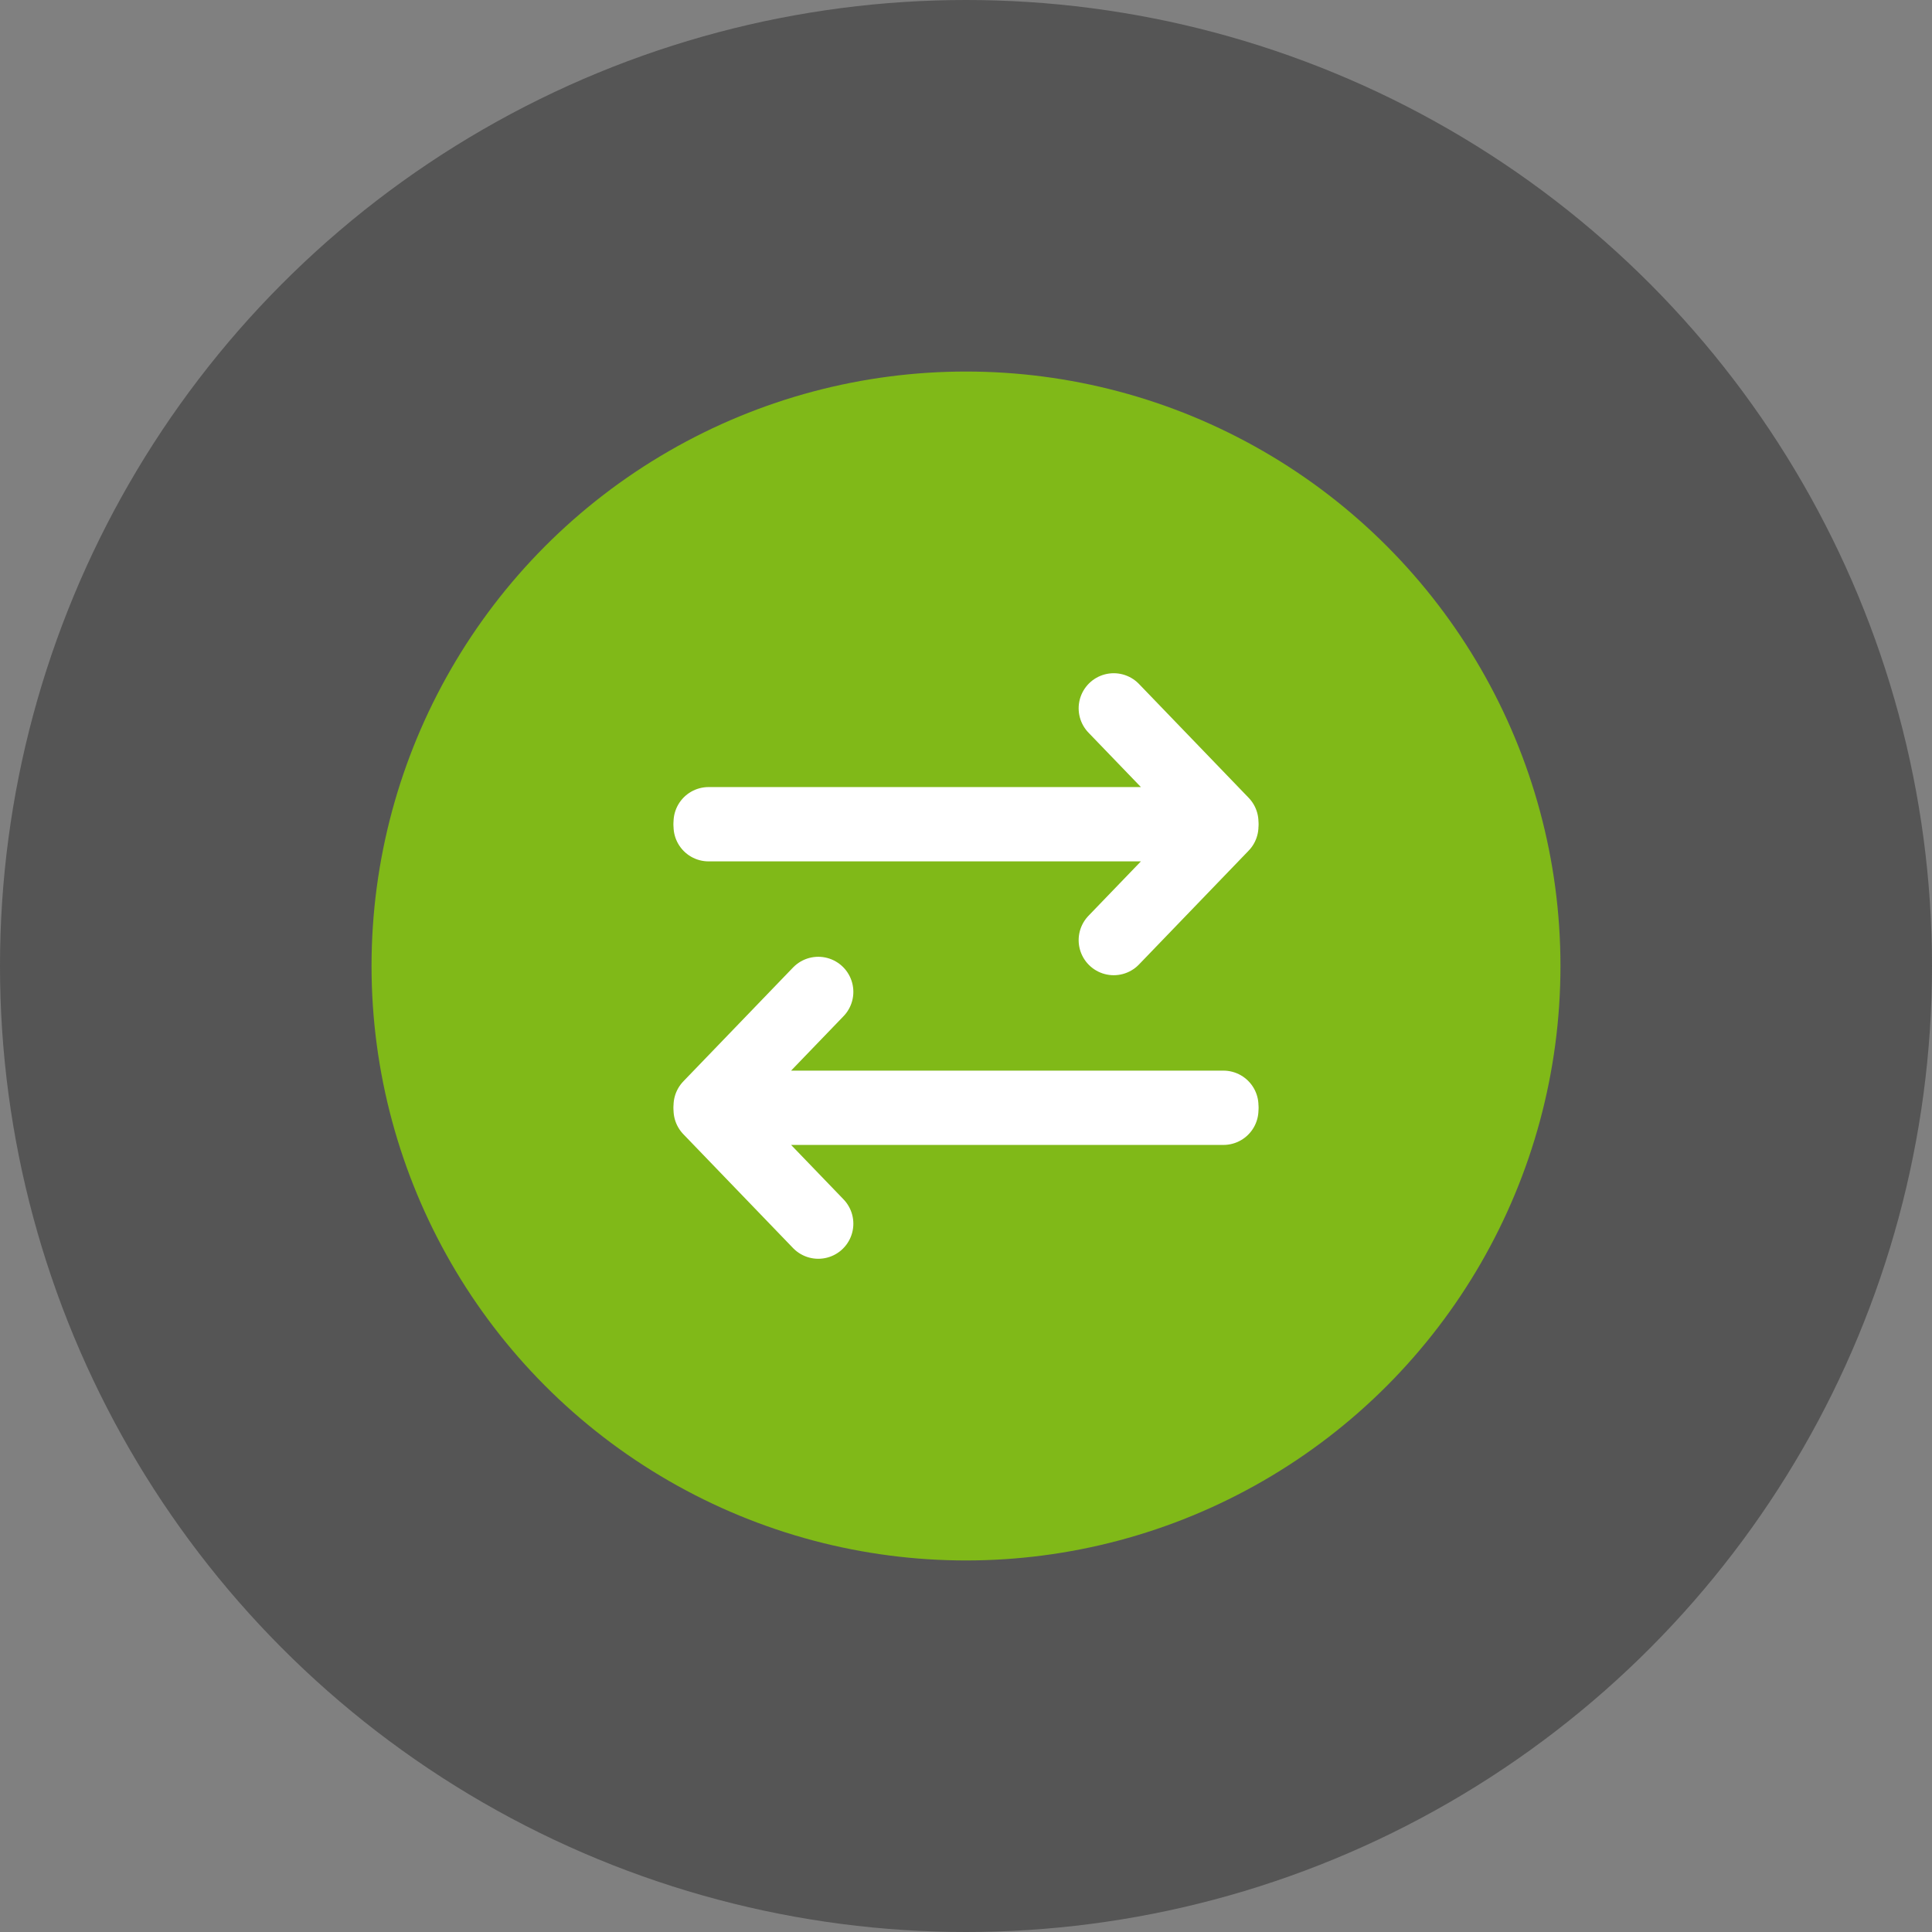
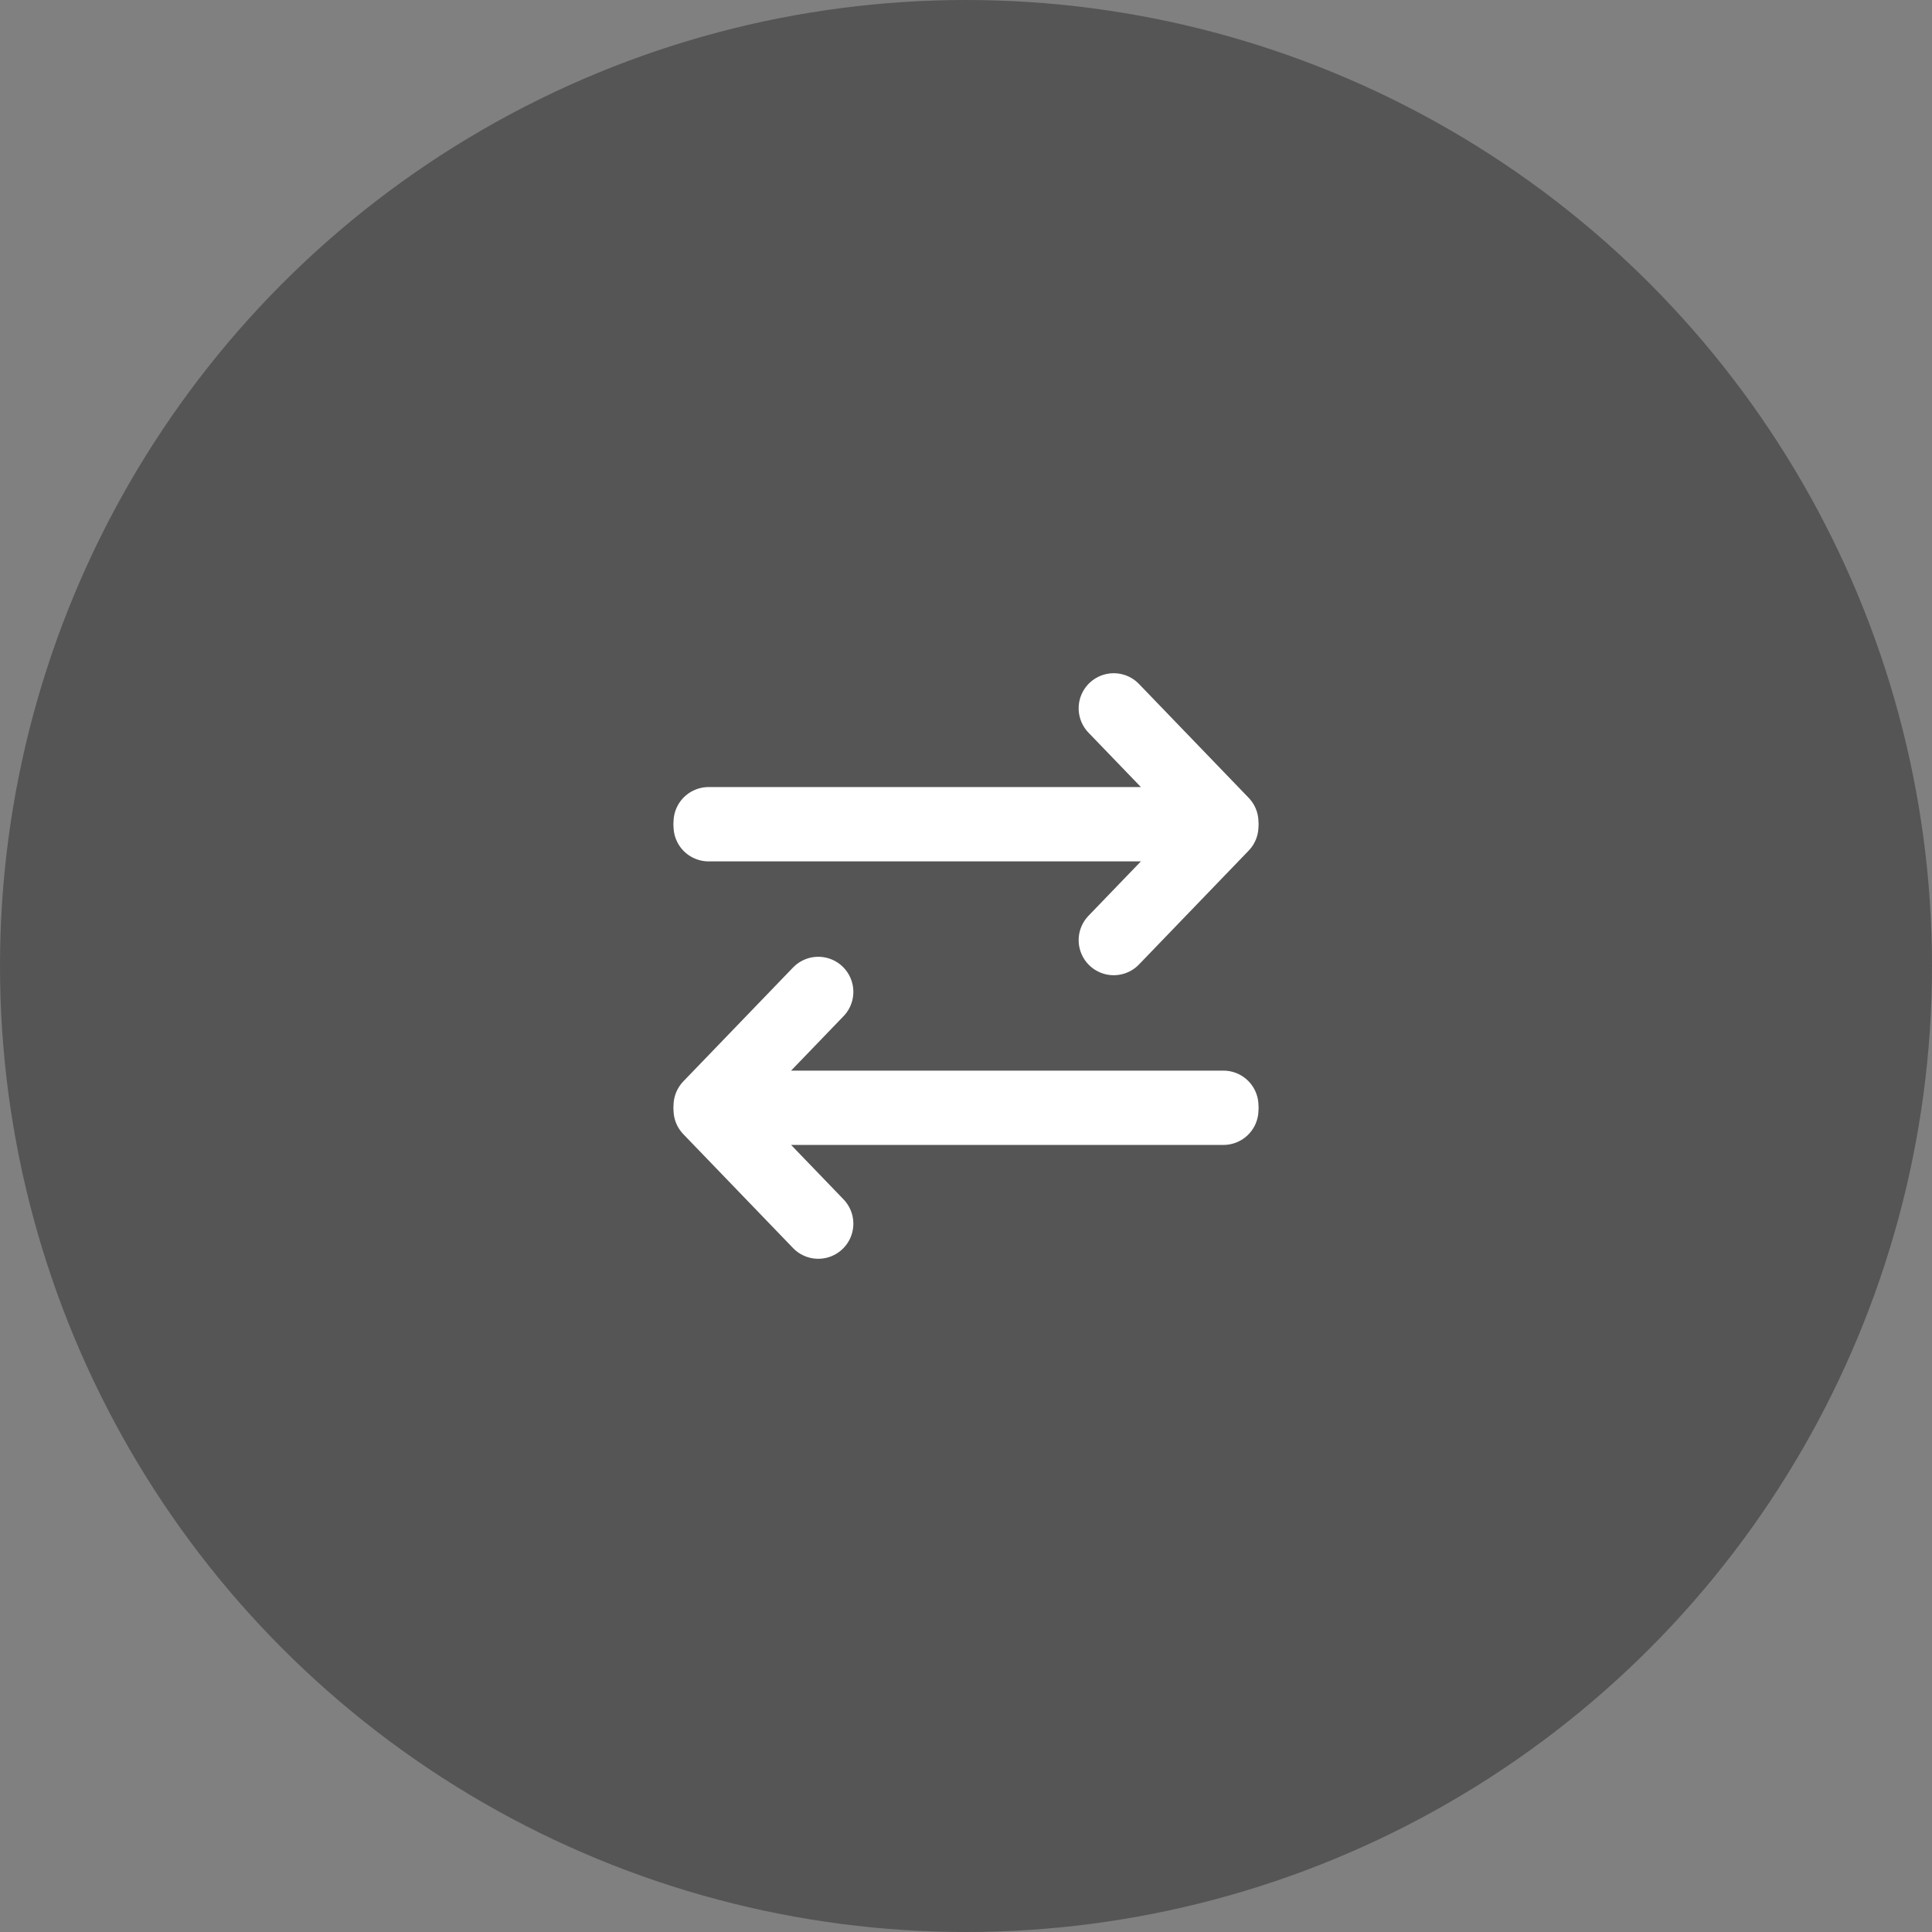
<svg xmlns="http://www.w3.org/2000/svg" id="Layer_1" data-name="Layer 1" viewBox="0 0 65 65">
  <rect x="0" y="0" width="65" height="65" fill="#808080" stroke="none" />
  <defs>
    <style>
      .cls-1 {
        fill: #3e3e3e;
      }

      .cls-2 {
        fill: none;
        stroke: #fff;
        stroke-linecap: round;
        stroke-linejoin: round;
        stroke-width: 2.36px;
      }

      .cls-3 {
        fill: #80b918;
      }

      .cls-4 {
        opacity: .65;
      }
    </style>
  </defs>
  <g class="cls-4">
    <circle class="cls-1" cx="32.5" cy="32.5" r="32.5" />
  </g>
-   <circle class="cls-3" cx="32.5" cy="32.5" r="20" />
  <g>
    <g>
      <polyline class="cls-2" points="37.47 23.83 41.16 27.66 23.84 27.66" />
      <polyline class="cls-2" points="37.47 31.63 41.16 27.8 23.84 27.8" />
    </g>
    <g>
      <polyline class="cls-2" points="27.53 41.17 23.84 37.34 41.16 37.34" />
      <polyline class="cls-2" points="27.53 33.37 23.84 37.2 41.16 37.2" />
    </g>
  </g>
</svg>